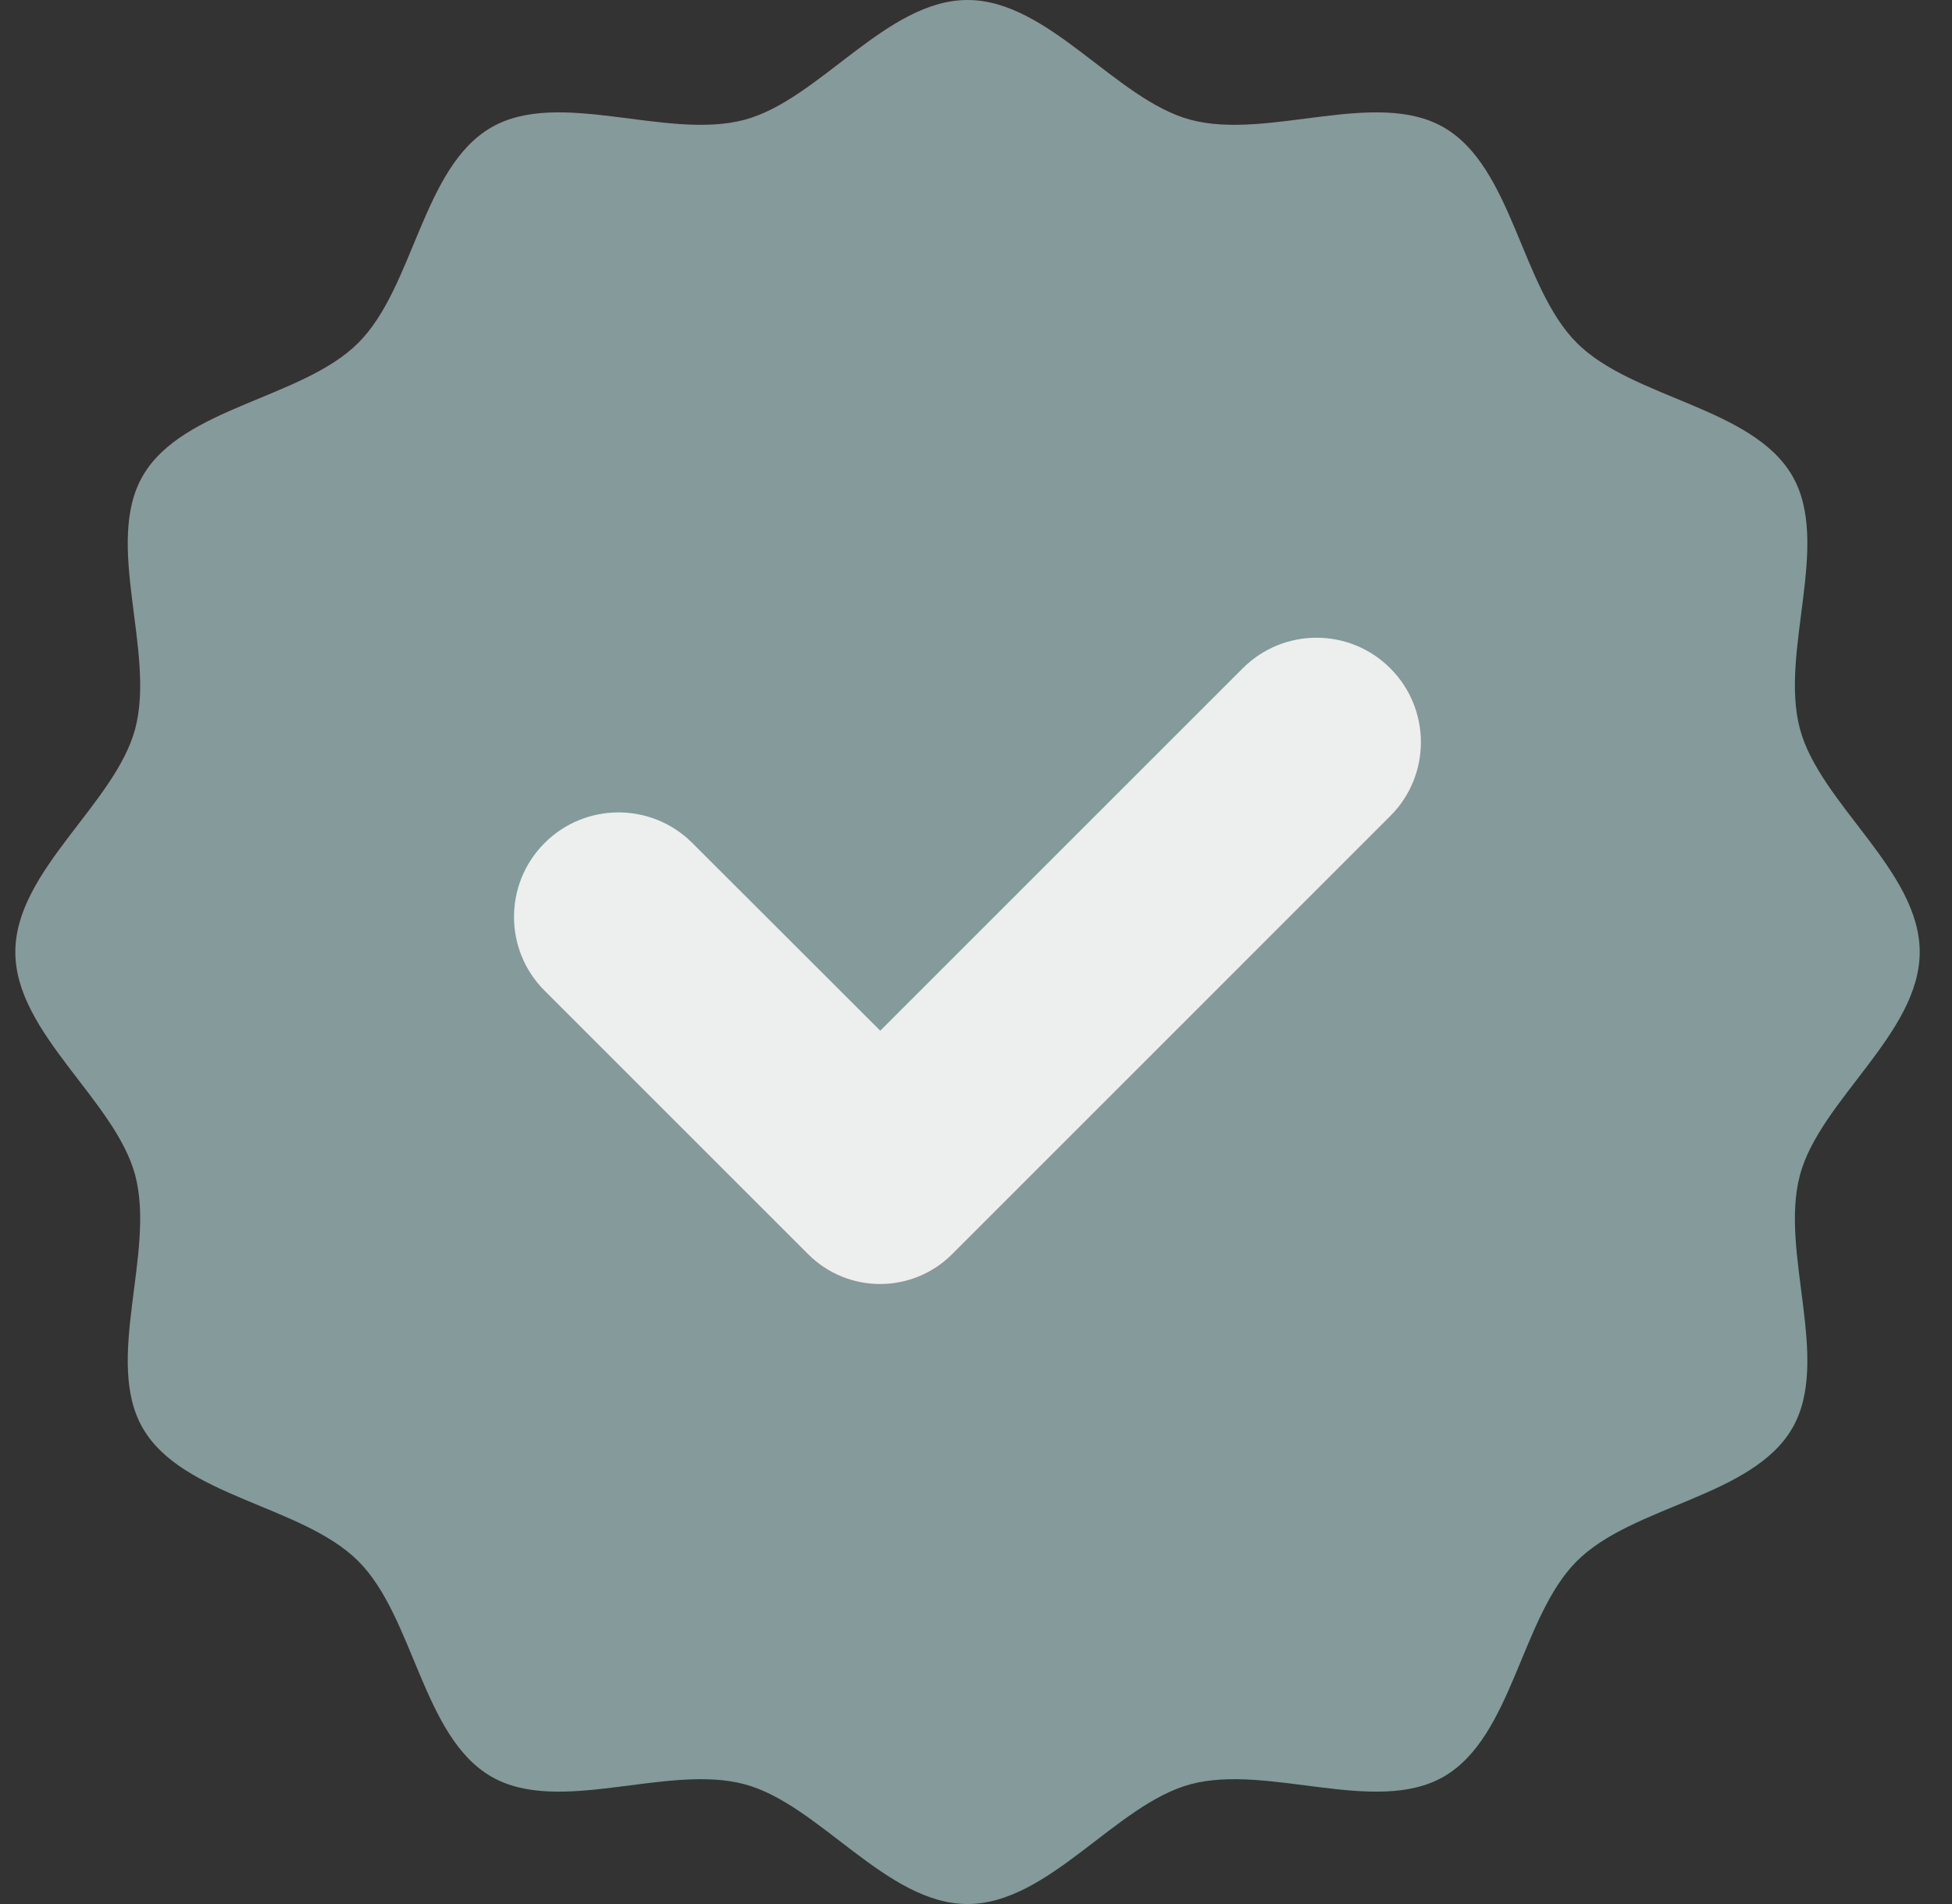
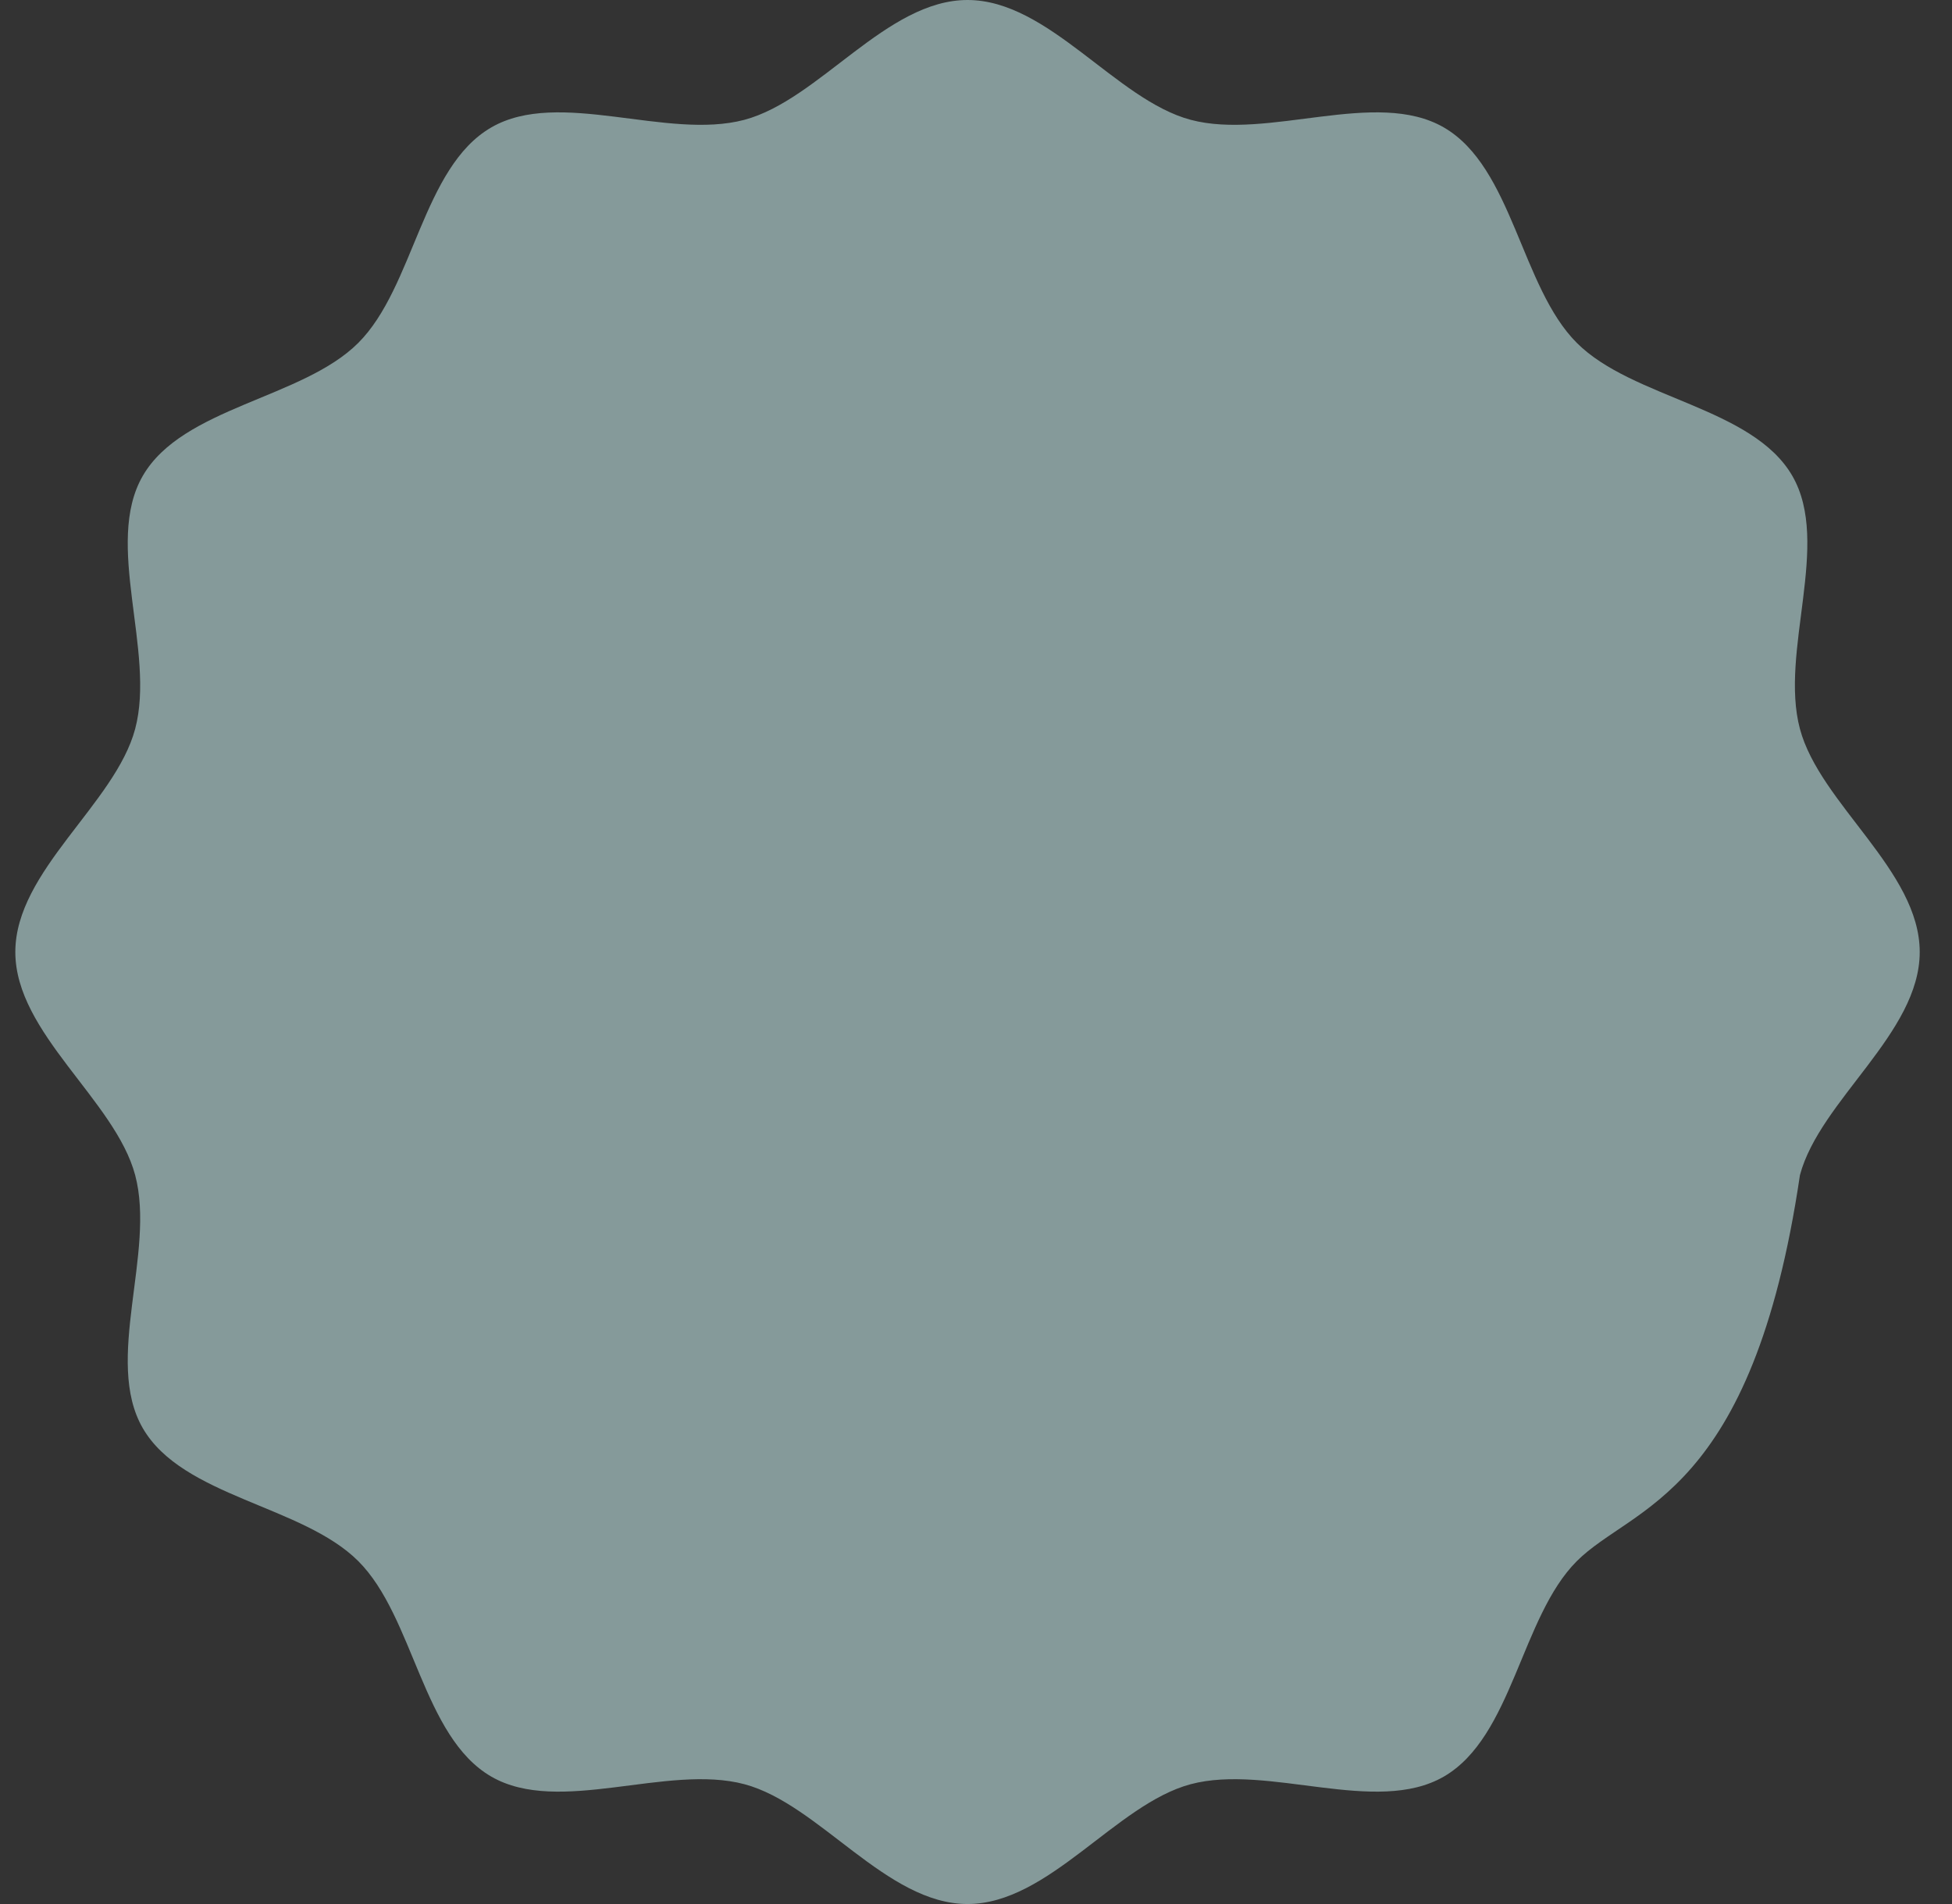
<svg xmlns="http://www.w3.org/2000/svg" width="41" height="40" viewBox="0 0 41 40" fill="none">
  <rect x="0" y="0" width="41" height="40" fill="#333333" stroke="none" />
-   <path d="M40.322 20C40.322 21.707 38.226 23.113 37.806 24.687C37.372 26.313 38.469 28.58 37.646 30.003C36.809 31.45 34.292 31.623 33.119 32.797C31.946 33.97 31.772 36.487 30.326 37.323C28.902 38.147 26.636 37.05 25.009 37.483C23.436 37.903 22.029 40 20.322 40C18.616 40 17.209 37.903 15.636 37.483C14.009 37.05 11.742 38.147 10.319 37.323C8.872 36.487 8.699 33.97 7.526 32.797C6.352 31.623 3.836 31.45 2.999 30.003C2.176 28.58 3.272 26.313 2.839 24.687C2.419 23.113 0.322 21.707 0.322 20C0.322 18.293 2.419 16.887 2.839 15.313C3.272 13.687 2.176 11.42 2.999 9.997C3.836 8.55 6.352 8.377 7.526 7.203C8.699 6.03 8.872 3.513 10.319 2.677C11.742 1.853 14.009 2.95 15.636 2.517C17.209 2.097 18.616 0 20.322 0C22.029 0 23.436 2.097 25.009 2.517C26.636 2.95 28.902 1.853 30.326 2.677C31.772 3.513 31.946 6.03 33.119 7.203C34.292 8.377 36.809 8.55 37.646 9.997C38.469 11.42 37.372 13.687 37.806 15.313C38.226 16.887 40.322 18.293 40.322 20Z" fill="#859A9A" />
-   <path d="M26.102 14.04L18.489 21.653L14.542 17.71C13.686 16.853 12.296 16.853 11.439 17.71C10.582 18.567 10.582 19.957 11.439 20.813L16.976 26.35C17.809 27.183 19.162 27.183 19.996 26.35L29.202 17.143C30.059 16.287 30.059 14.897 29.202 14.04C28.346 13.183 26.959 13.183 26.102 14.04Z" fill="#F2F2F2" fill-opacity="0.949" />
+   <path d="M40.322 20C40.322 21.707 38.226 23.113 37.806 24.687C36.809 31.45 34.292 31.623 33.119 32.797C31.946 33.97 31.772 36.487 30.326 37.323C28.902 38.147 26.636 37.05 25.009 37.483C23.436 37.903 22.029 40 20.322 40C18.616 40 17.209 37.903 15.636 37.483C14.009 37.05 11.742 38.147 10.319 37.323C8.872 36.487 8.699 33.97 7.526 32.797C6.352 31.623 3.836 31.45 2.999 30.003C2.176 28.58 3.272 26.313 2.839 24.687C2.419 23.113 0.322 21.707 0.322 20C0.322 18.293 2.419 16.887 2.839 15.313C3.272 13.687 2.176 11.42 2.999 9.997C3.836 8.55 6.352 8.377 7.526 7.203C8.699 6.03 8.872 3.513 10.319 2.677C11.742 1.853 14.009 2.95 15.636 2.517C17.209 2.097 18.616 0 20.322 0C22.029 0 23.436 2.097 25.009 2.517C26.636 2.95 28.902 1.853 30.326 2.677C31.772 3.513 31.946 6.03 33.119 7.203C34.292 8.377 36.809 8.55 37.646 9.997C38.469 11.42 37.372 13.687 37.806 15.313C38.226 16.887 40.322 18.293 40.322 20Z" fill="#859A9A" />
</svg>